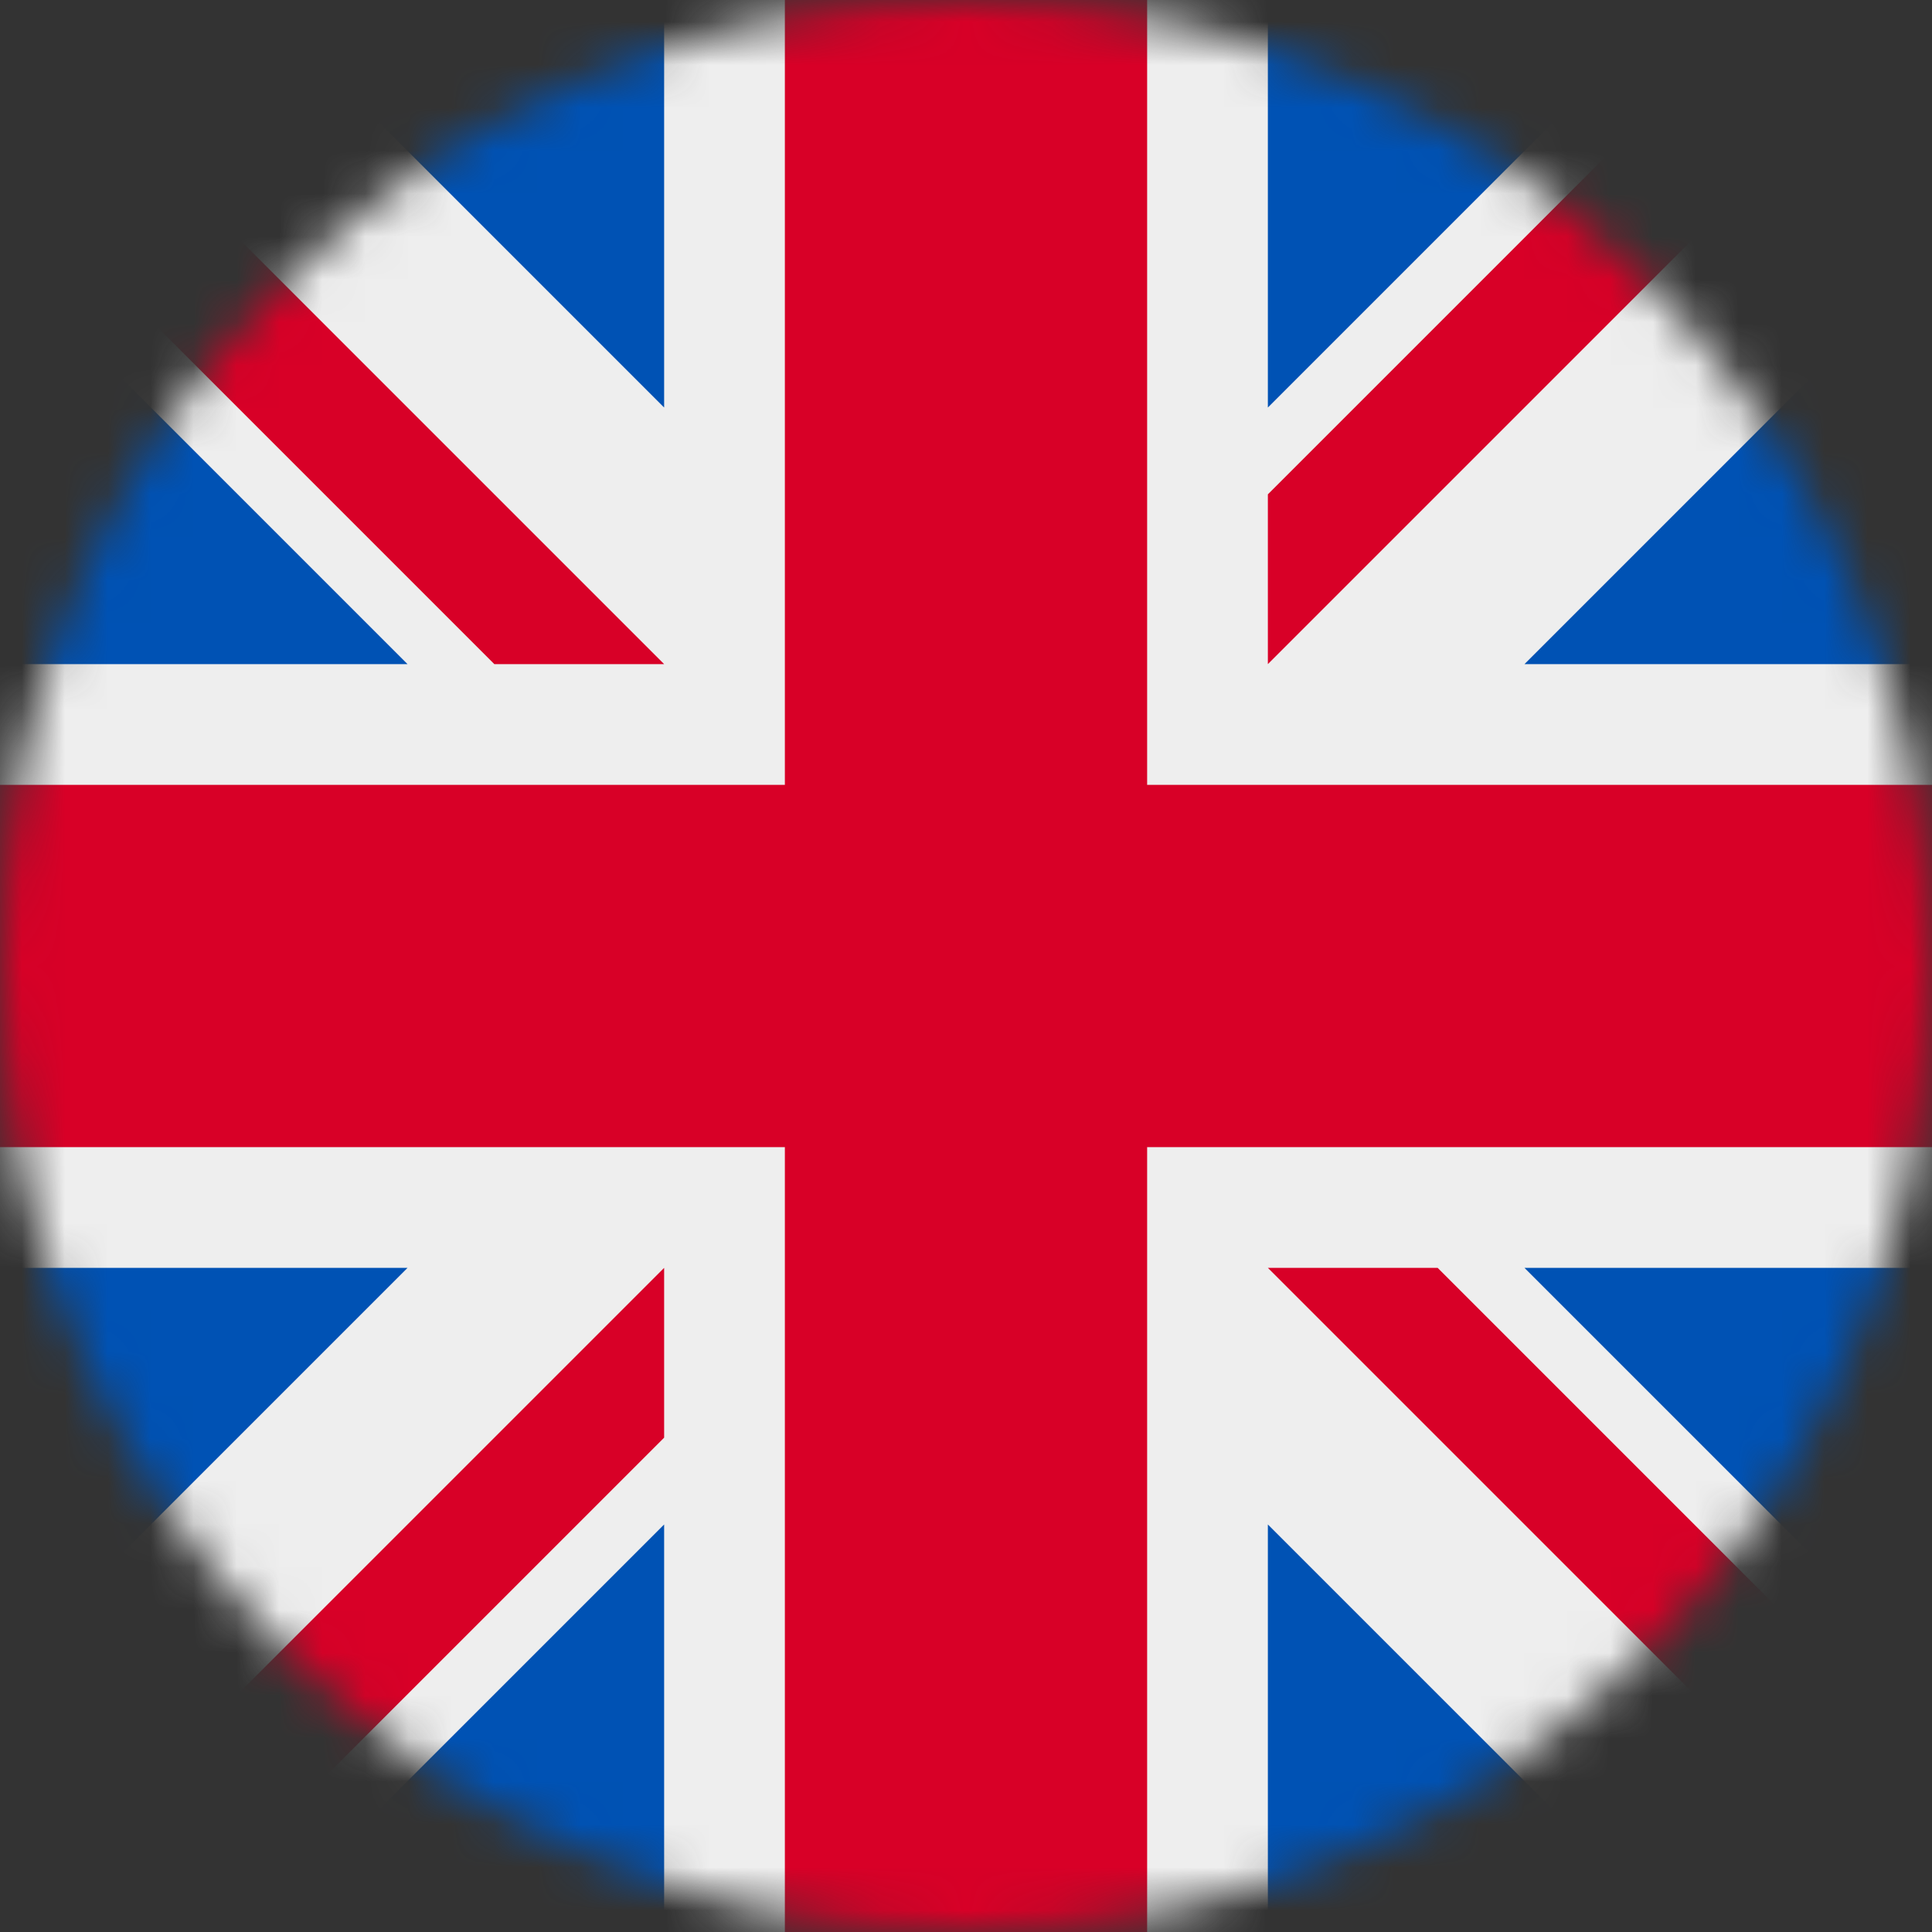
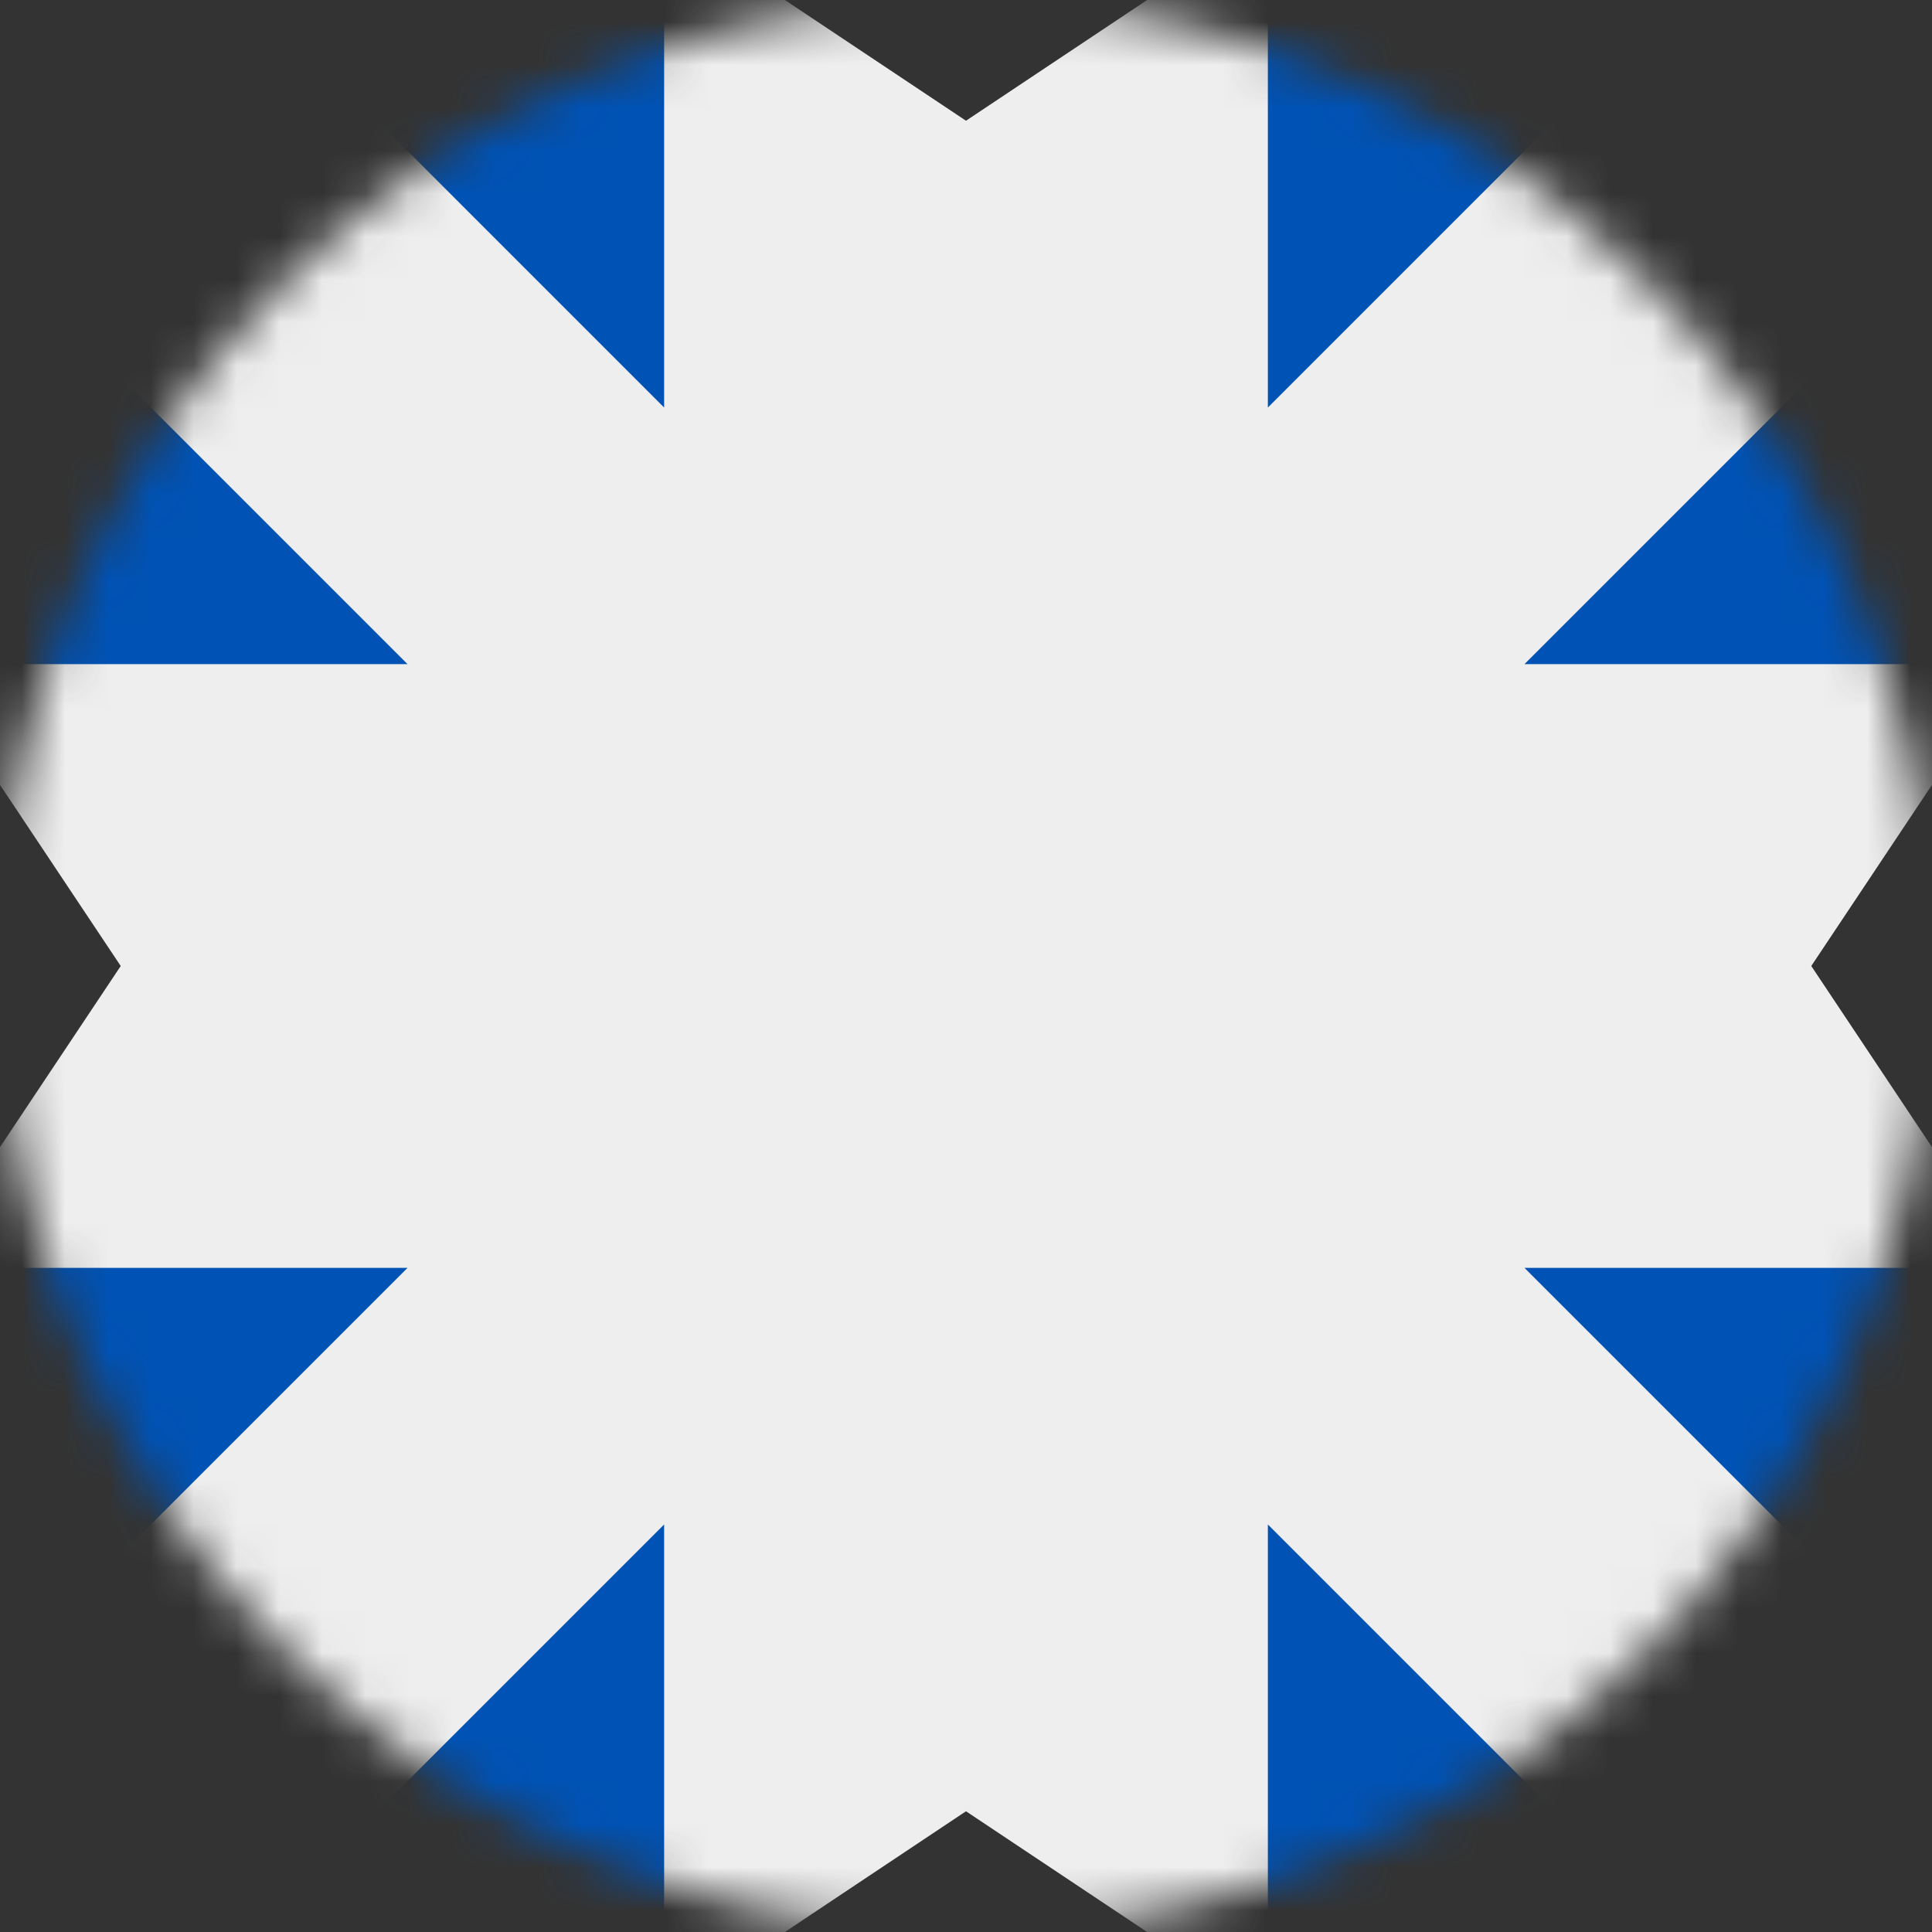
<svg xmlns="http://www.w3.org/2000/svg" width="45" height="45" viewBox="0 0 45 45" fill="none">
  <rect x="0" y="0" width="45" height="45" fill="#333333" stroke="none" />
  <g id="Mask group">
    <mask id="mask0_454_781" style="mask-type:luminance" maskUnits="userSpaceOnUse" x="0" y="0" width="45" height="45">
      <g id="Group">
        <path id="Vector" d="M22.5 45C34.926 45 45 34.926 45 22.5C45 10.074 34.926 0 22.5 0C10.074 0 0 10.074 0 22.5C0 34.926 10.074 45 22.5 45Z" fill="white" />
      </g>
    </mask>
    <g mask="url(#mask0_454_781)">
      <g id="Group_2">
        <path id="Vector_2" d="M0 0L0.703 1.934L0 3.955V5.977L2.812 10.723L0 15.469V18.281L2.812 22.5L0 26.719V29.531L2.812 34.277L0 39.023V45L1.934 44.297L3.955 45H5.977L10.723 42.188L15.469 45H18.281L22.5 42.188L26.719 45H29.531L34.277 42.188L39.023 45H45L44.297 43.066L45 41.045V39.023L42.188 34.277L45 29.531V26.719L42.188 22.5L45 18.281V15.469L42.188 10.723L45 5.977V0L43.066 0.703L41.045 0H39.023L34.277 2.812L29.531 0H26.719L22.5 2.812L18.281 0H15.469L10.723 2.812L5.977 0H0Z" fill="#EEEEEE" />
        <path id="Vector_3" d="M29.531 0V9.492L39.023 0H29.531ZM45 5.977L35.508 15.469H45V5.977ZM0 15.469H9.492L0 5.977V15.469ZM5.977 0L15.469 9.492V0H5.977ZM15.469 45V35.508L5.977 45H15.469ZM0 39.023L9.492 29.531H0V39.023ZM45 29.531H35.508L45 39.023V29.531ZM39.023 45L29.531 35.508V45H39.023Z" fill="#0052B4" />
-         <path id="Vector_4" d="M0 0V3.955L11.514 15.469H15.469L0 0ZM18.281 0V18.281H0V26.719H18.281V45H26.719V26.719H45V18.281H26.719V0H18.281ZM41.045 0L29.531 11.514V15.469L45 0H41.045ZM15.469 29.531L0 45H3.955L15.469 33.486V29.531ZM29.531 29.531L45 45V41.045L33.486 29.531H29.531Z" fill="#D80027" />
      </g>
    </g>
  </g>
</svg>